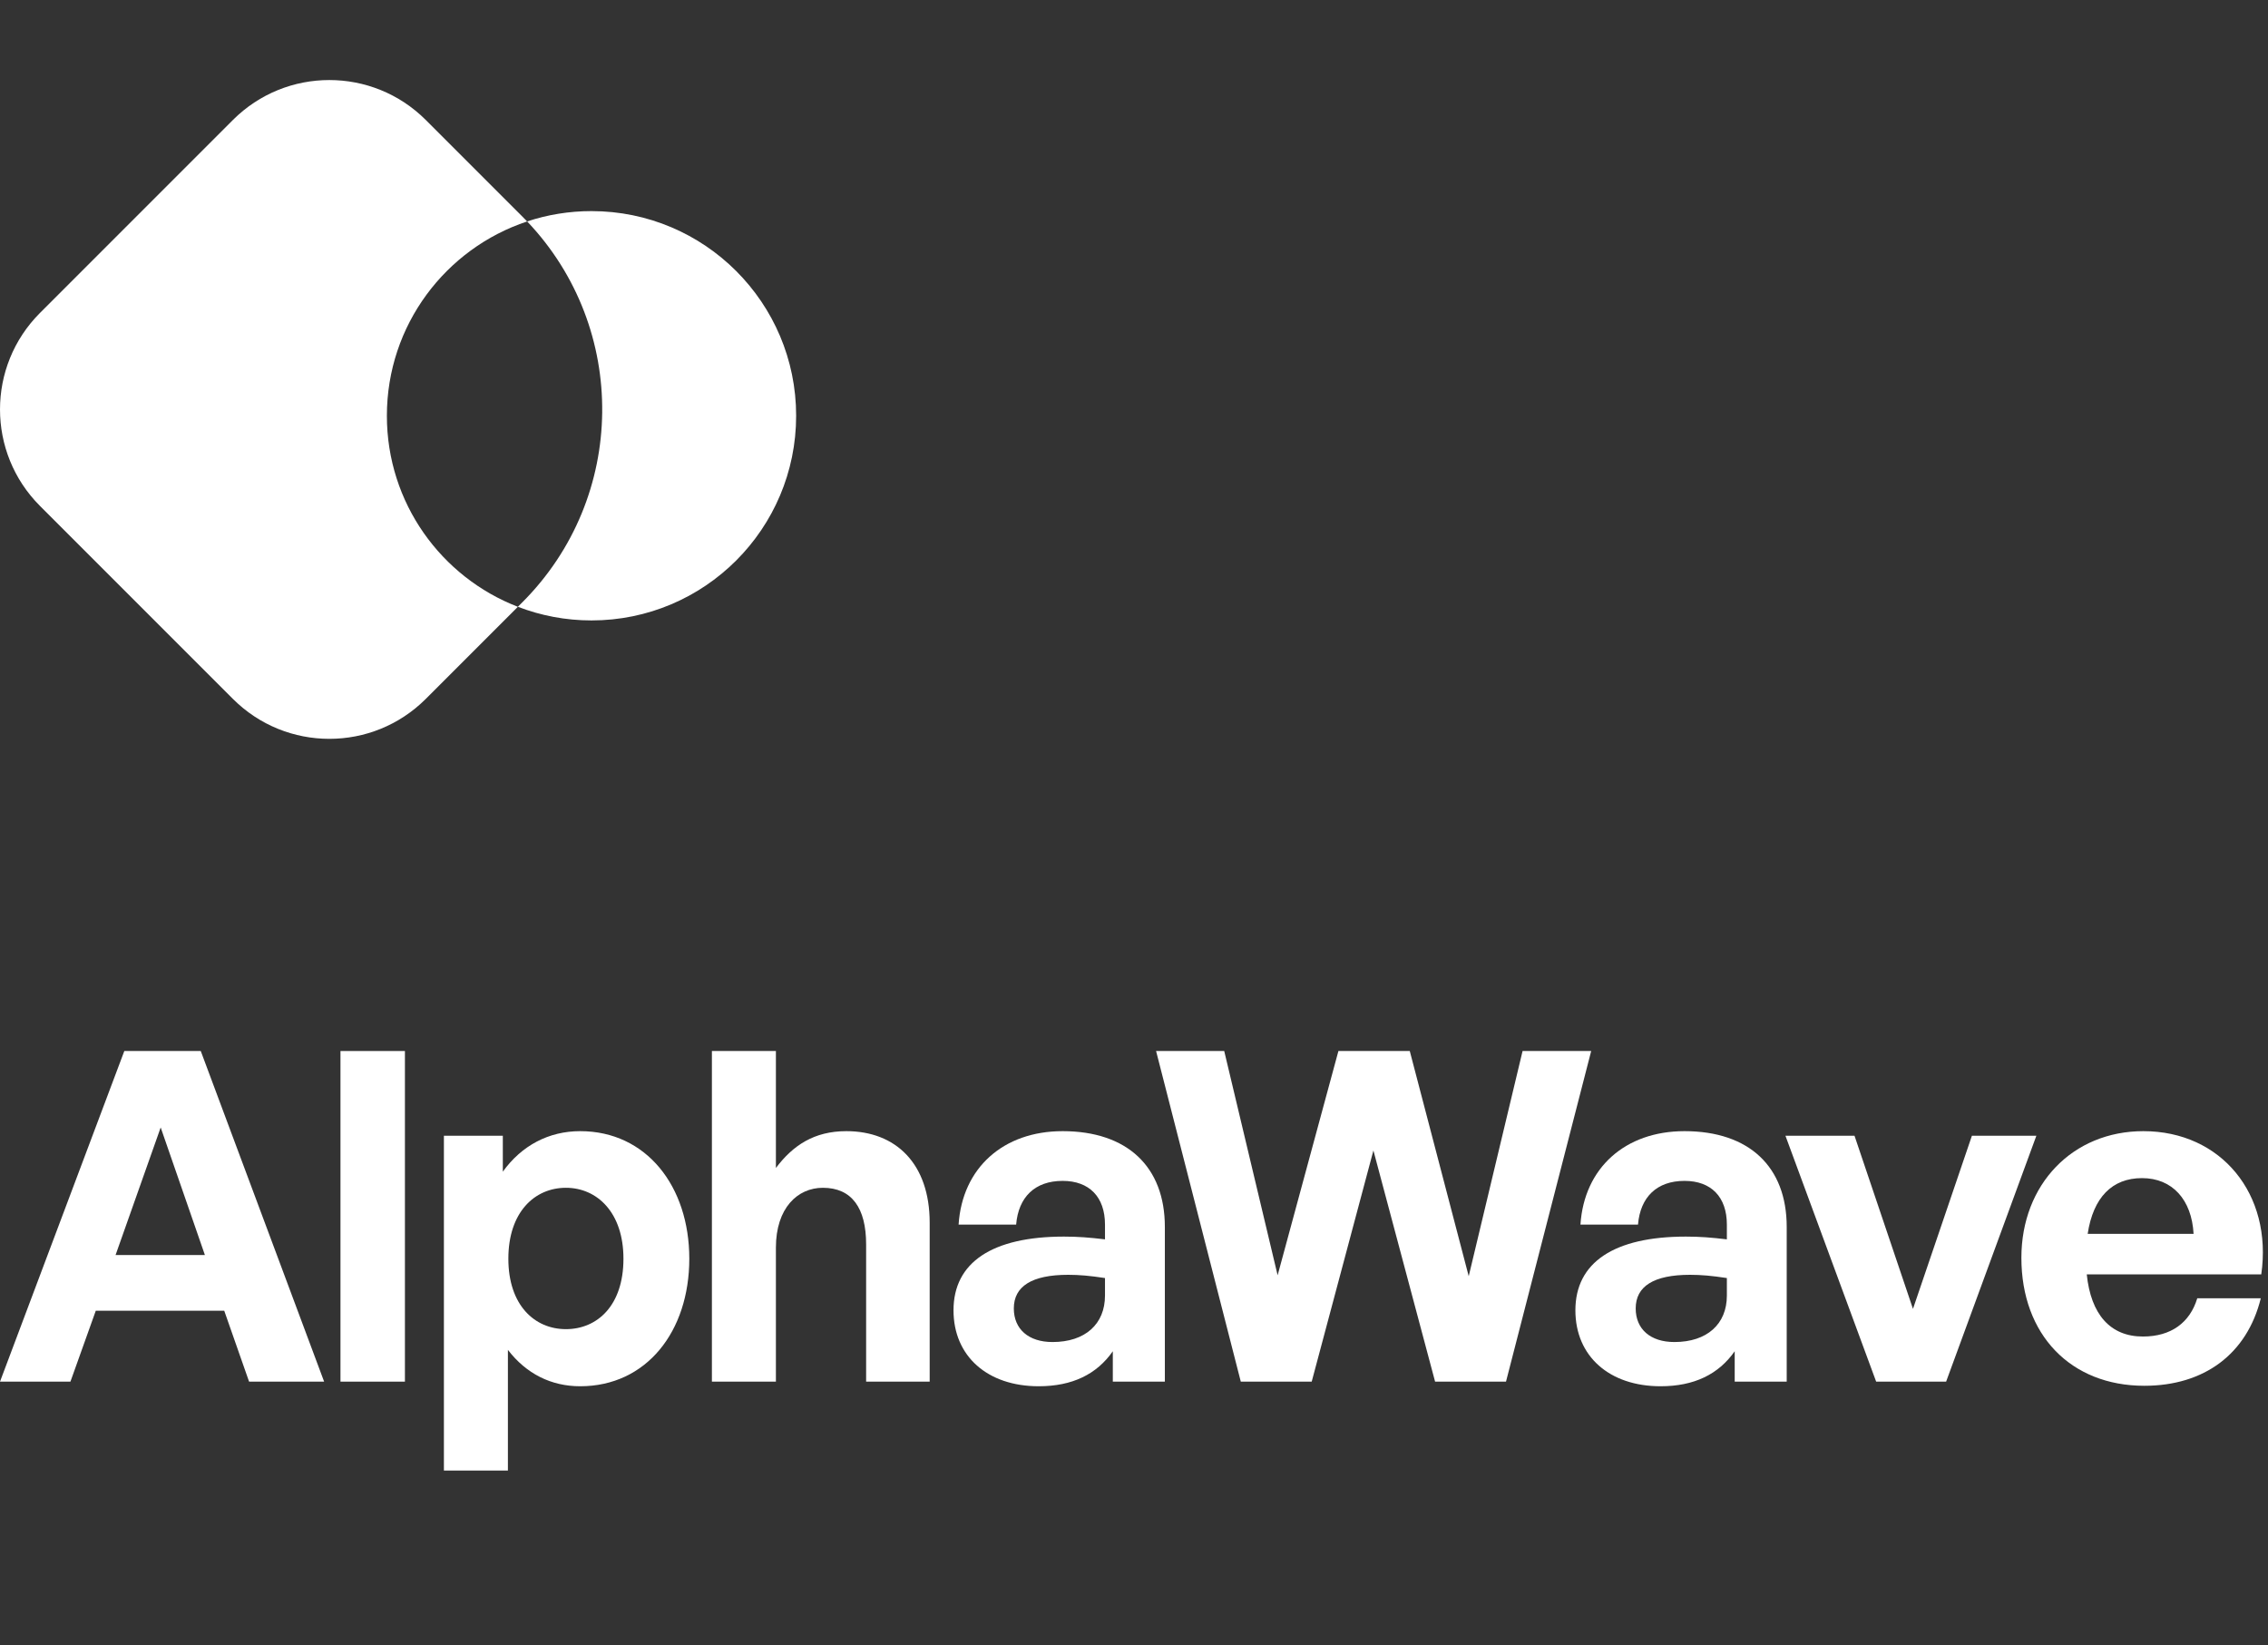
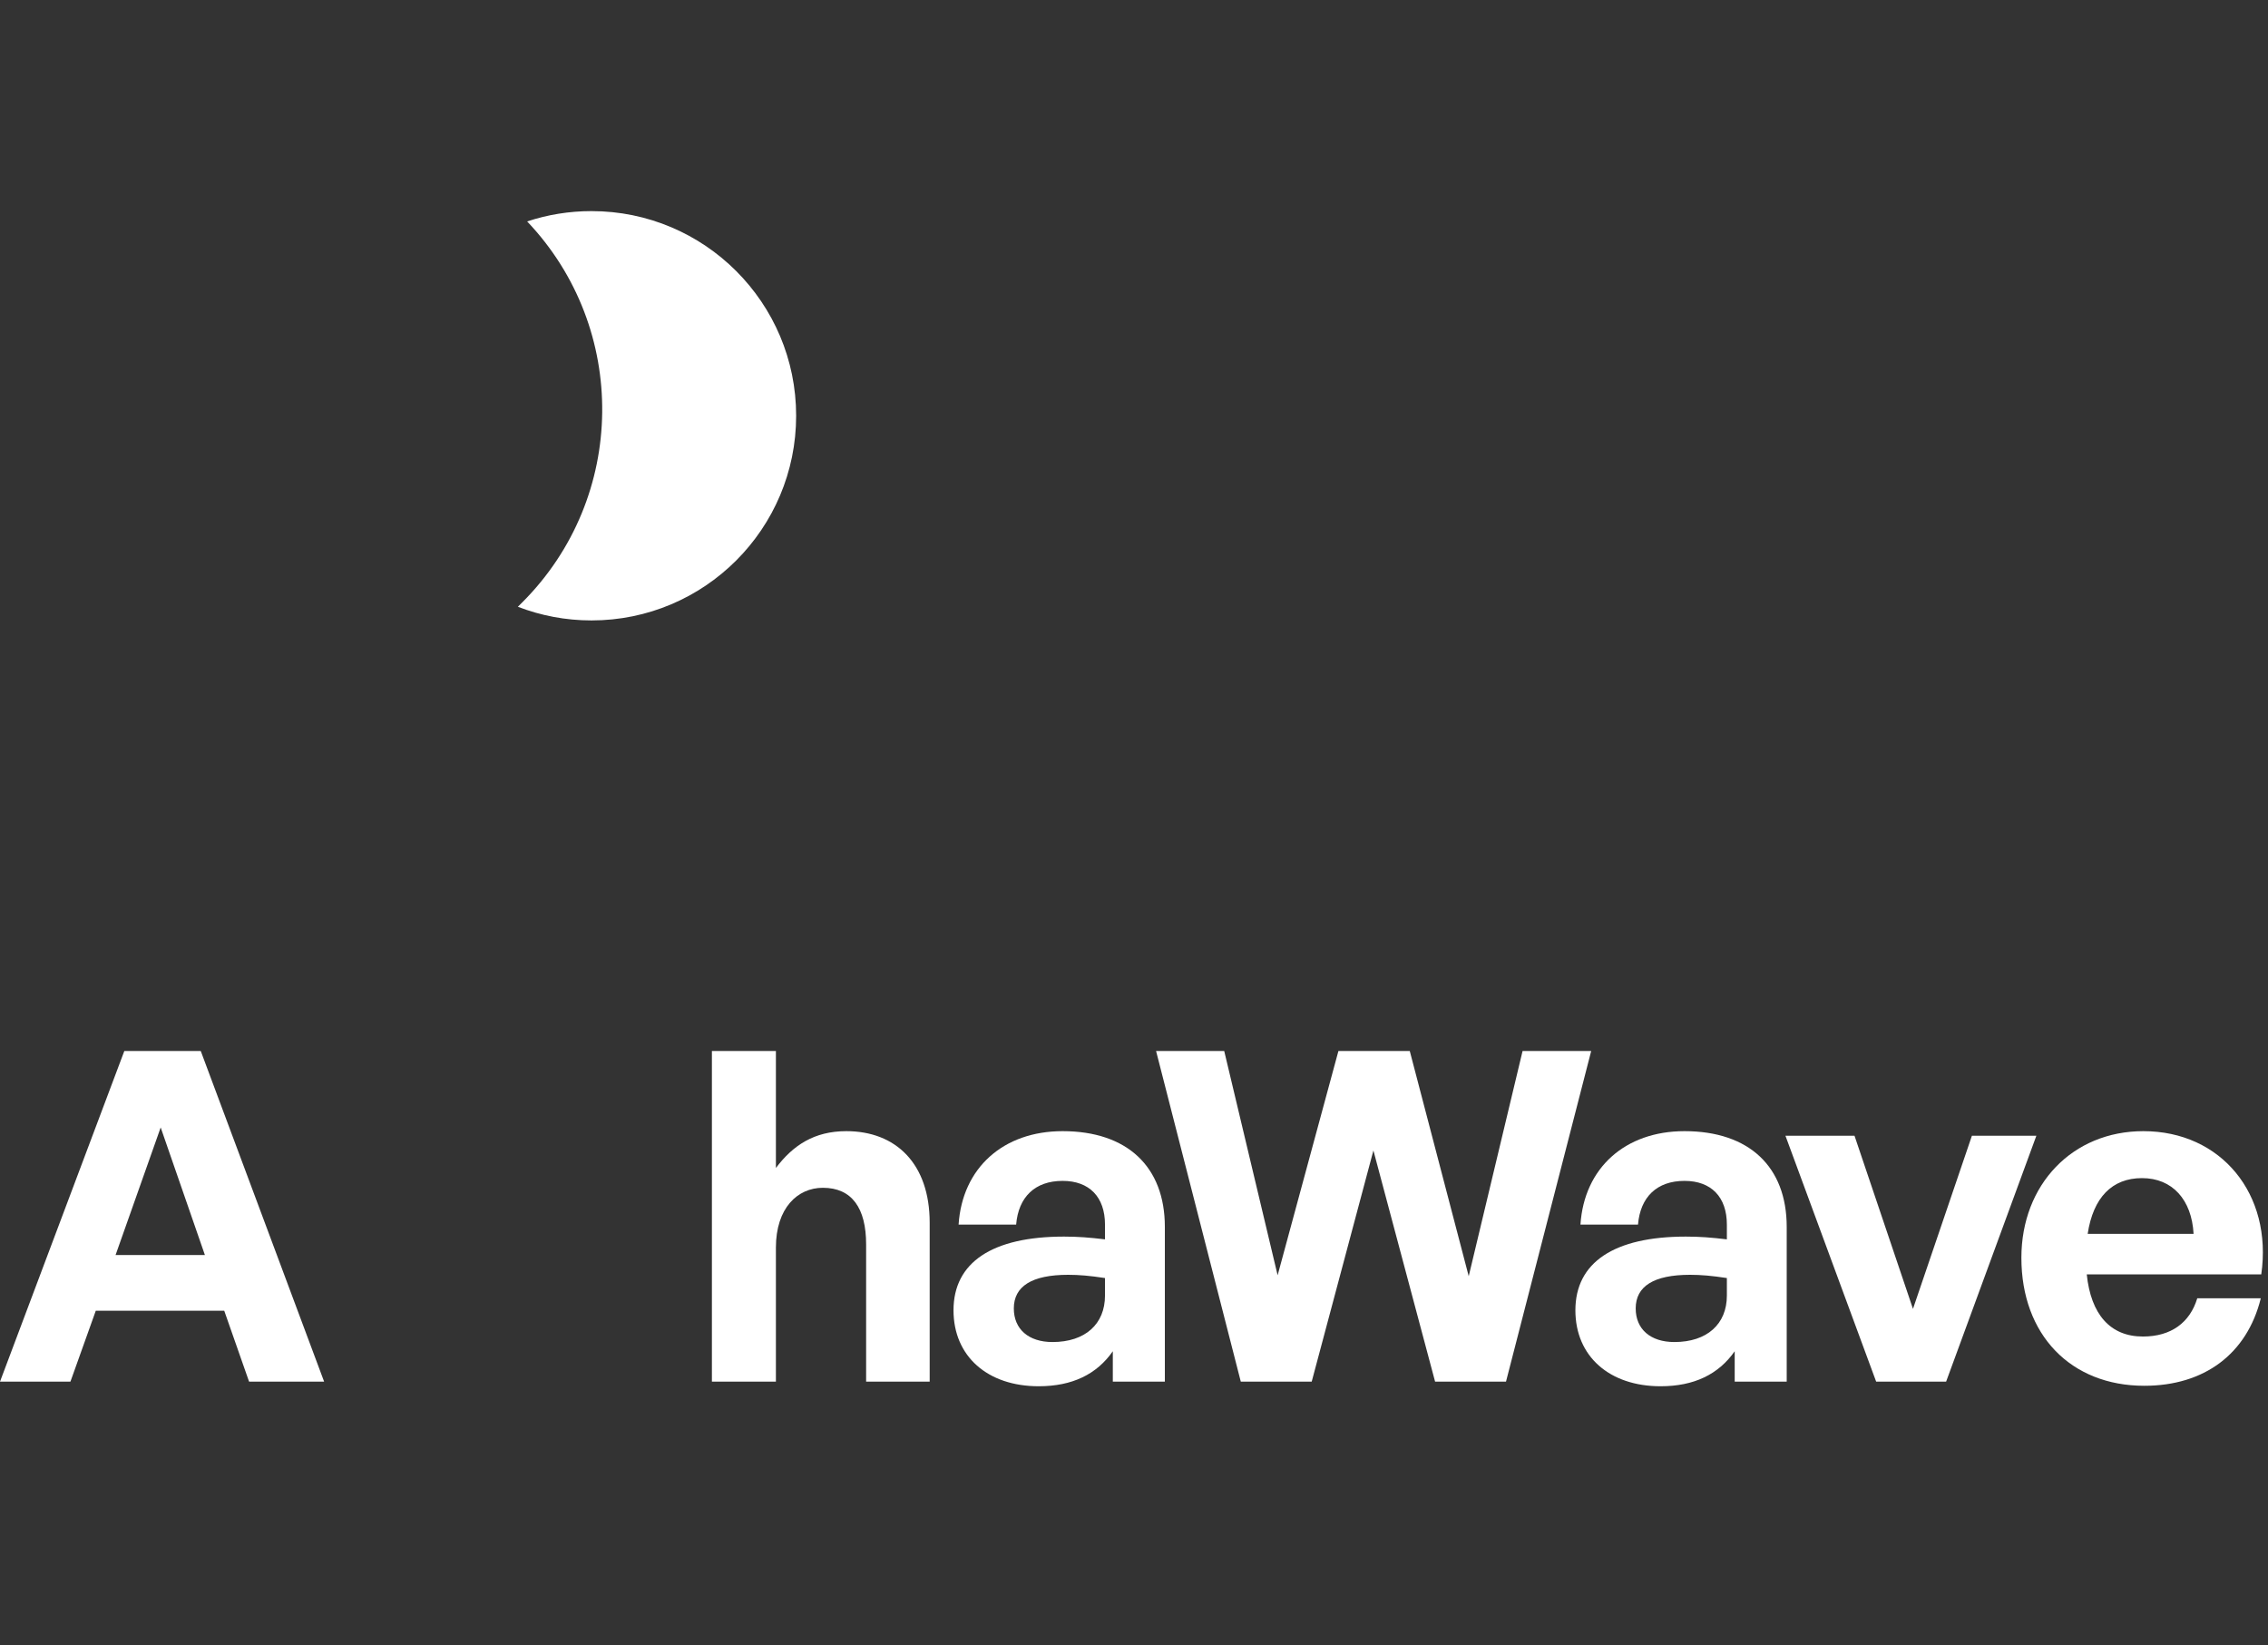
<svg xmlns="http://www.w3.org/2000/svg" width="91" height="66" viewBox="0 0 91 66" fill="none">
  <rect x="0" y="0" width="91" height="66" fill="#333333" stroke="none" />
-   <path d="M17.085 4.814C14.947 2.677 11.482 2.677 9.344 4.814L1.603 12.555C-0.534 14.693 -0.534 18.159 1.603 20.296L9.344 28.037C11.482 30.175 14.947 30.175 17.085 28.037L20.779 24.343C17.704 23.157 15.523 20.174 15.523 16.68C15.523 13.048 17.881 9.967 21.15 8.884C21.087 8.817 21.022 8.751 20.956 8.685L17.085 4.814Z" fill="white" />
  <path d="M20.779 24.342C21.696 24.696 22.692 24.89 23.733 24.89C28.268 24.89 31.944 21.214 31.944 16.679C31.944 12.145 28.268 8.469 23.733 8.469C22.831 8.469 21.963 8.614 21.151 8.883C25.231 13.172 25.166 19.956 20.956 24.165L20.779 24.342Z" fill="white" />
  <path d="M9.994 55.428L8.997 52.583H3.843L2.826 55.428H0L4.988 42.164H8.055L13.005 55.428H9.994ZM6.447 45.231L4.637 50.348H8.221L6.447 45.231Z" fill="white" />
-   <path d="M16.247 55.428H13.661V42.164H16.247V55.428Z" fill="white" />
-   <path d="M27.657 50.496C27.657 53.414 25.939 55.613 23.279 55.613C22.115 55.613 21.118 55.114 20.379 54.154V58.994H17.811V45.563H20.175V47.004C20.933 45.951 22.023 45.379 23.279 45.379C25.939 45.379 27.657 47.595 27.657 50.496ZM25.015 50.496C25.015 48.648 23.962 47.651 22.706 47.651C21.45 47.651 20.397 48.63 20.397 50.496C20.397 52.361 21.45 53.322 22.706 53.322C23.962 53.322 25.015 52.38 25.015 50.496Z" fill="white" />
  <path d="M31.132 50.052V55.428H28.564V42.164H31.132V46.856C31.815 45.951 32.665 45.379 33.958 45.379C35.935 45.379 37.302 46.672 37.302 49.055V55.428H34.752V49.923C34.752 48.464 34.18 47.651 33.016 47.651C32 47.651 31.132 48.464 31.132 50.052Z" fill="white" />
-   <path d="M44.65 55.428V54.209C44.004 55.133 43.025 55.613 41.676 55.613C39.625 55.613 38.258 54.412 38.258 52.565C38.258 50.644 39.81 49.609 42.692 49.609C43.246 49.609 43.727 49.646 44.336 49.72V49.129C44.336 48.02 43.708 47.374 42.636 47.374C41.528 47.374 40.863 48.02 40.771 49.129H38.462C38.609 46.856 40.253 45.379 42.636 45.379C45.223 45.379 46.738 46.801 46.738 49.221V55.428H44.65ZM40.678 52.491C40.678 53.322 41.27 53.839 42.23 53.839C43.542 53.839 44.336 53.119 44.336 51.974V51.272C43.727 51.179 43.302 51.142 42.858 51.142C41.399 51.142 40.678 51.604 40.678 52.491Z" fill="white" />
+   <path d="M44.65 55.428V54.209C44.004 55.133 43.025 55.613 41.676 55.613C39.625 55.613 38.258 54.412 38.258 52.565C38.258 50.644 39.81 49.609 42.692 49.609C43.246 49.609 43.727 49.646 44.336 49.72V49.129C44.336 48.02 43.708 47.374 42.636 47.374C41.528 47.374 40.863 48.02 40.771 49.129H38.462C38.609 46.856 40.253 45.379 42.636 45.379C45.223 45.379 46.738 46.801 46.738 49.221V55.428H44.65M40.678 52.491C40.678 53.322 41.27 53.839 42.23 53.839C43.542 53.839 44.336 53.119 44.336 51.974V51.272C43.727 51.179 43.302 51.142 42.858 51.142C41.399 51.142 40.678 51.604 40.678 52.491Z" fill="white" />
  <path d="M57.581 55.428L55.106 46.154L52.63 55.428H49.785L46.386 42.164H49.12L51.263 51.161L53.702 42.164H56.565L58.93 51.198L61.091 42.164H63.844L60.426 55.428H57.581Z" fill="white" />
  <path d="M69.602 55.428V54.209C68.955 55.133 67.976 55.613 66.628 55.613C64.577 55.613 63.21 54.412 63.21 52.565C63.21 50.644 64.762 49.609 67.644 49.609C68.198 49.609 68.678 49.646 69.288 49.72V49.129C69.288 48.02 68.66 47.374 67.588 47.374C66.48 47.374 65.815 48.02 65.722 49.129H63.413C63.561 46.856 65.205 45.379 67.588 45.379C70.175 45.379 71.689 46.801 71.689 49.221V55.428H69.602ZM65.63 52.491C65.63 53.322 66.221 53.839 67.182 53.839C68.493 53.839 69.288 53.119 69.288 51.974V51.272C68.678 51.179 68.253 51.142 67.81 51.142C66.351 51.142 65.63 51.604 65.63 52.491Z" fill="white" />
  <path d="M81.706 45.563L78.085 55.428H75.278L71.638 45.563H74.409L76.755 52.509L79.12 45.563H81.706Z" fill="white" />
  <path d="M86.037 55.594C83.082 55.594 81.105 53.544 81.105 50.459C81.105 47.521 83.155 45.379 86 45.379C89.122 45.379 91.192 47.909 90.73 51.124H83.728C83.894 52.731 84.67 53.618 85.982 53.618C87.109 53.618 87.866 53.063 88.162 52.084H90.711C90.157 54.32 88.439 55.594 86.037 55.594ZM85.945 47.263C84.744 47.263 83.987 48.039 83.765 49.498H88.014C87.94 48.131 87.164 47.263 85.945 47.263Z" fill="white" />
</svg>